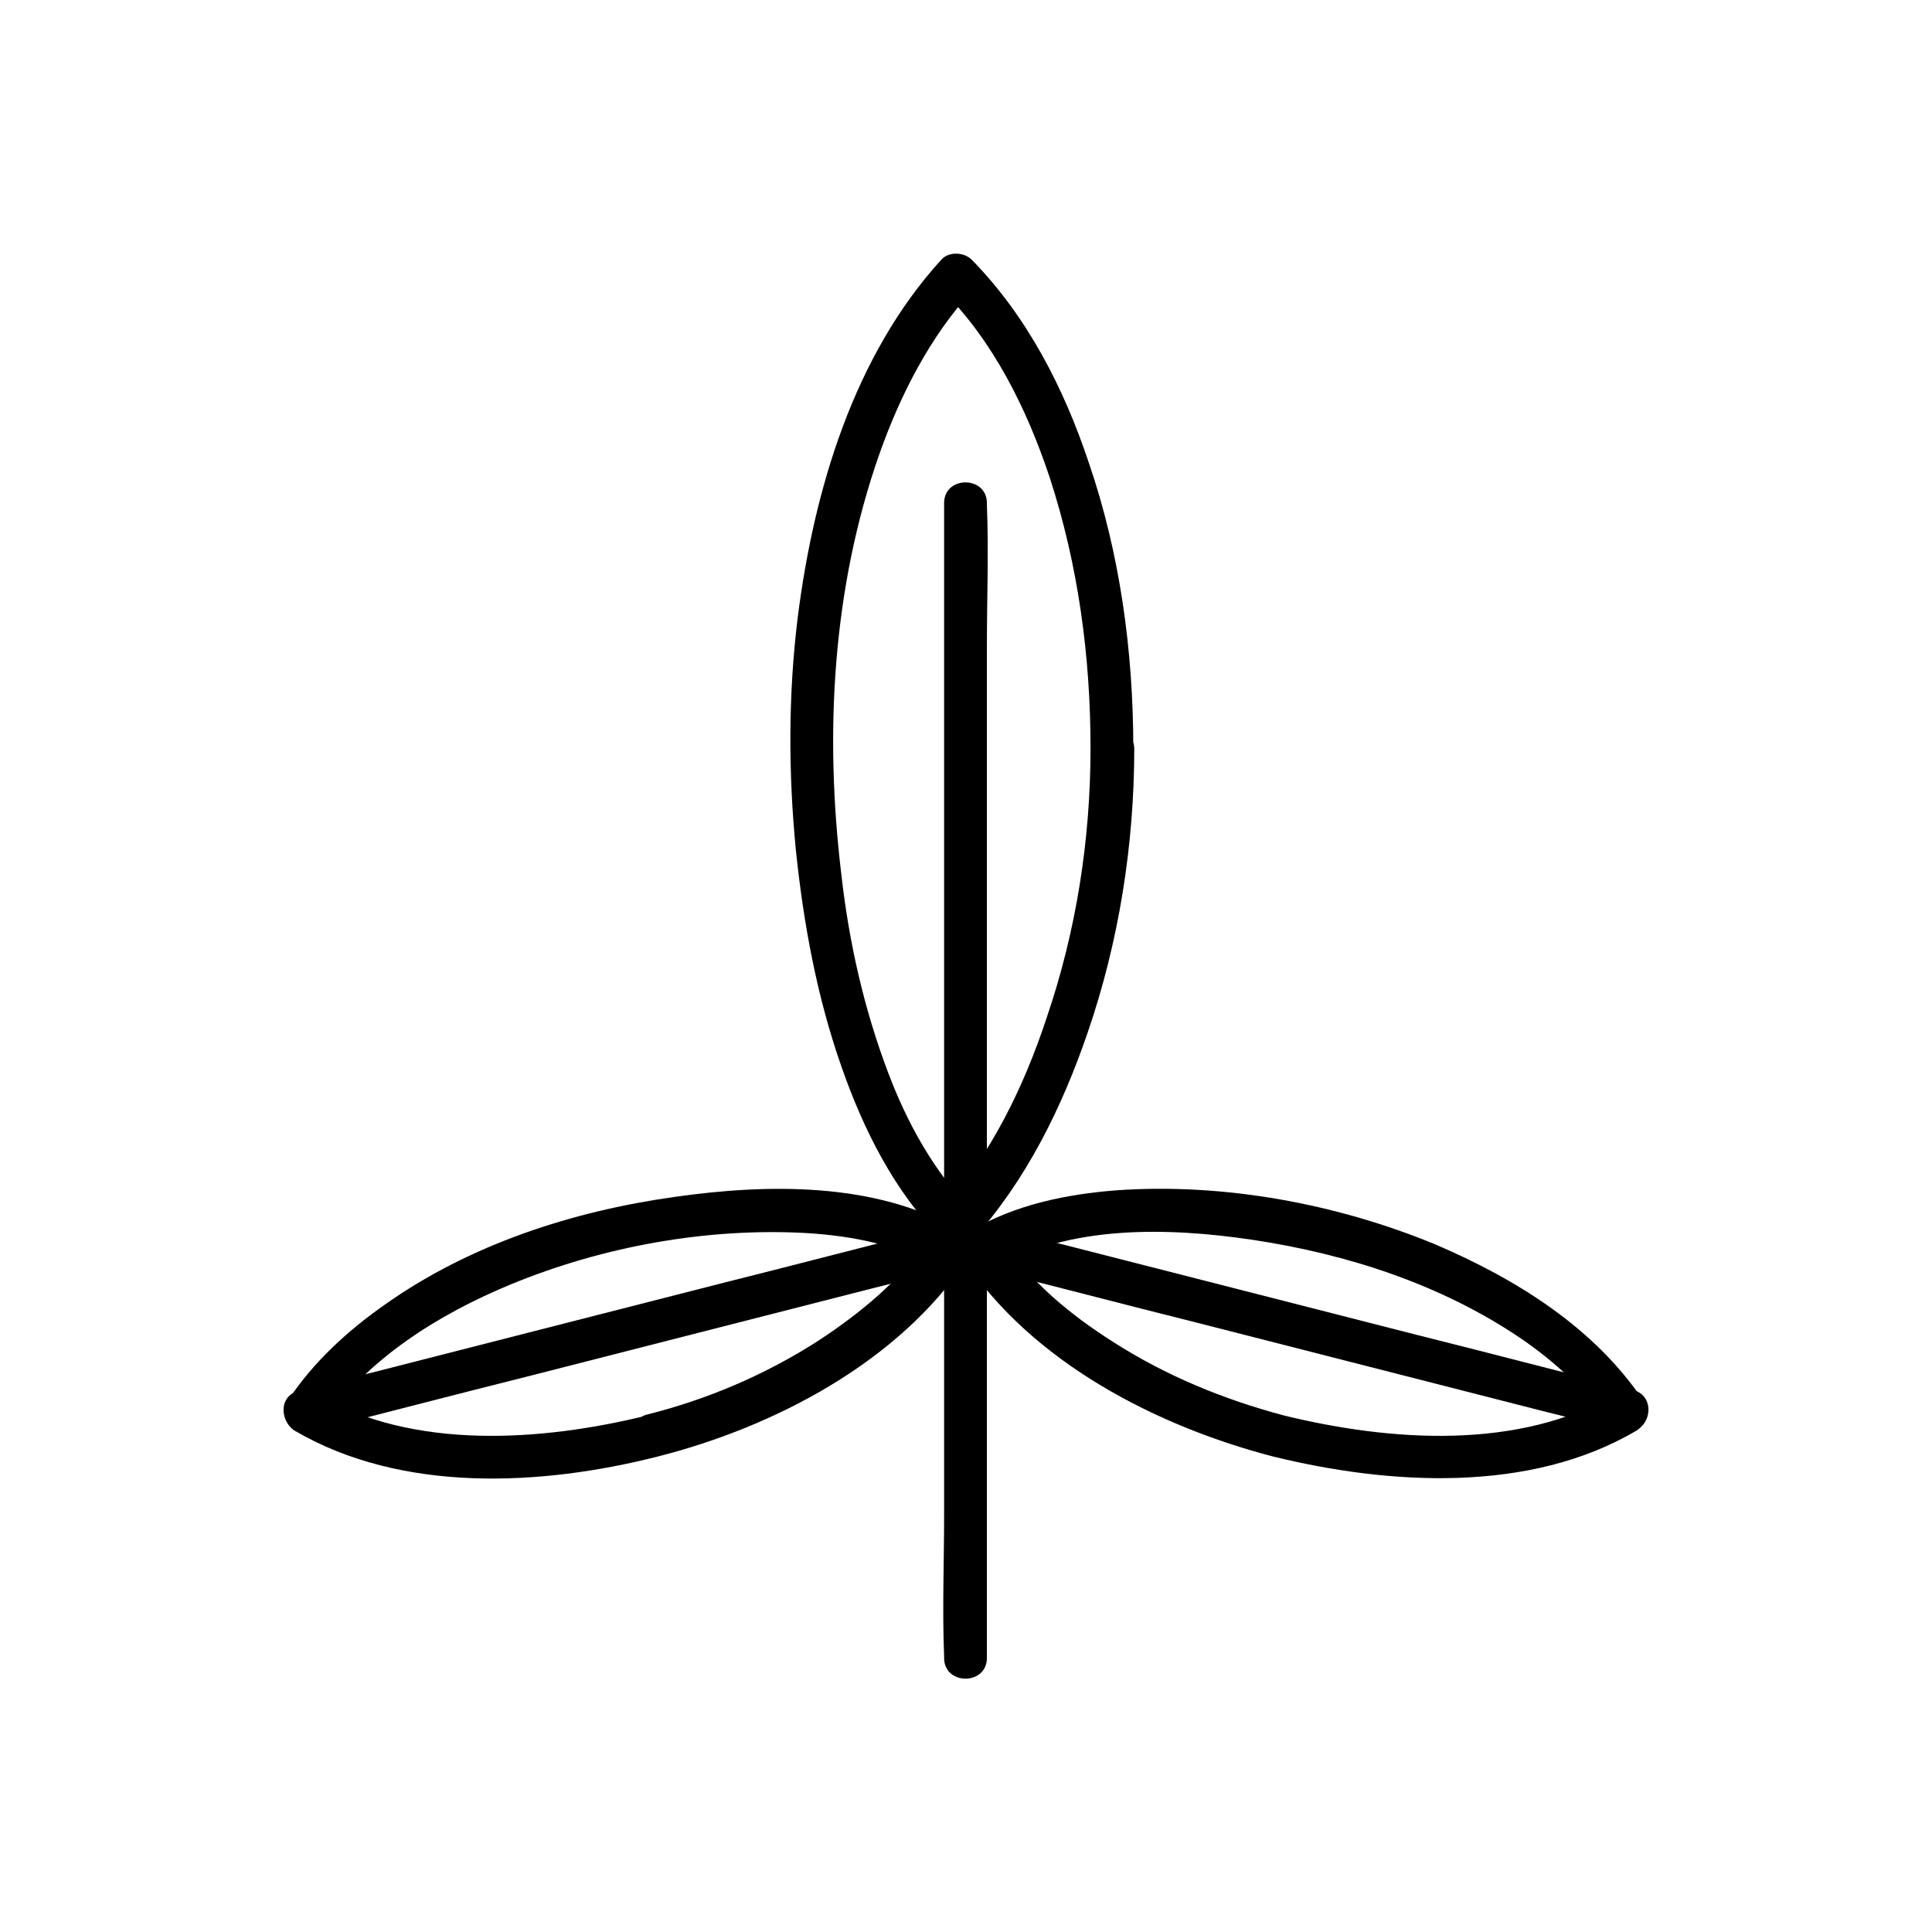
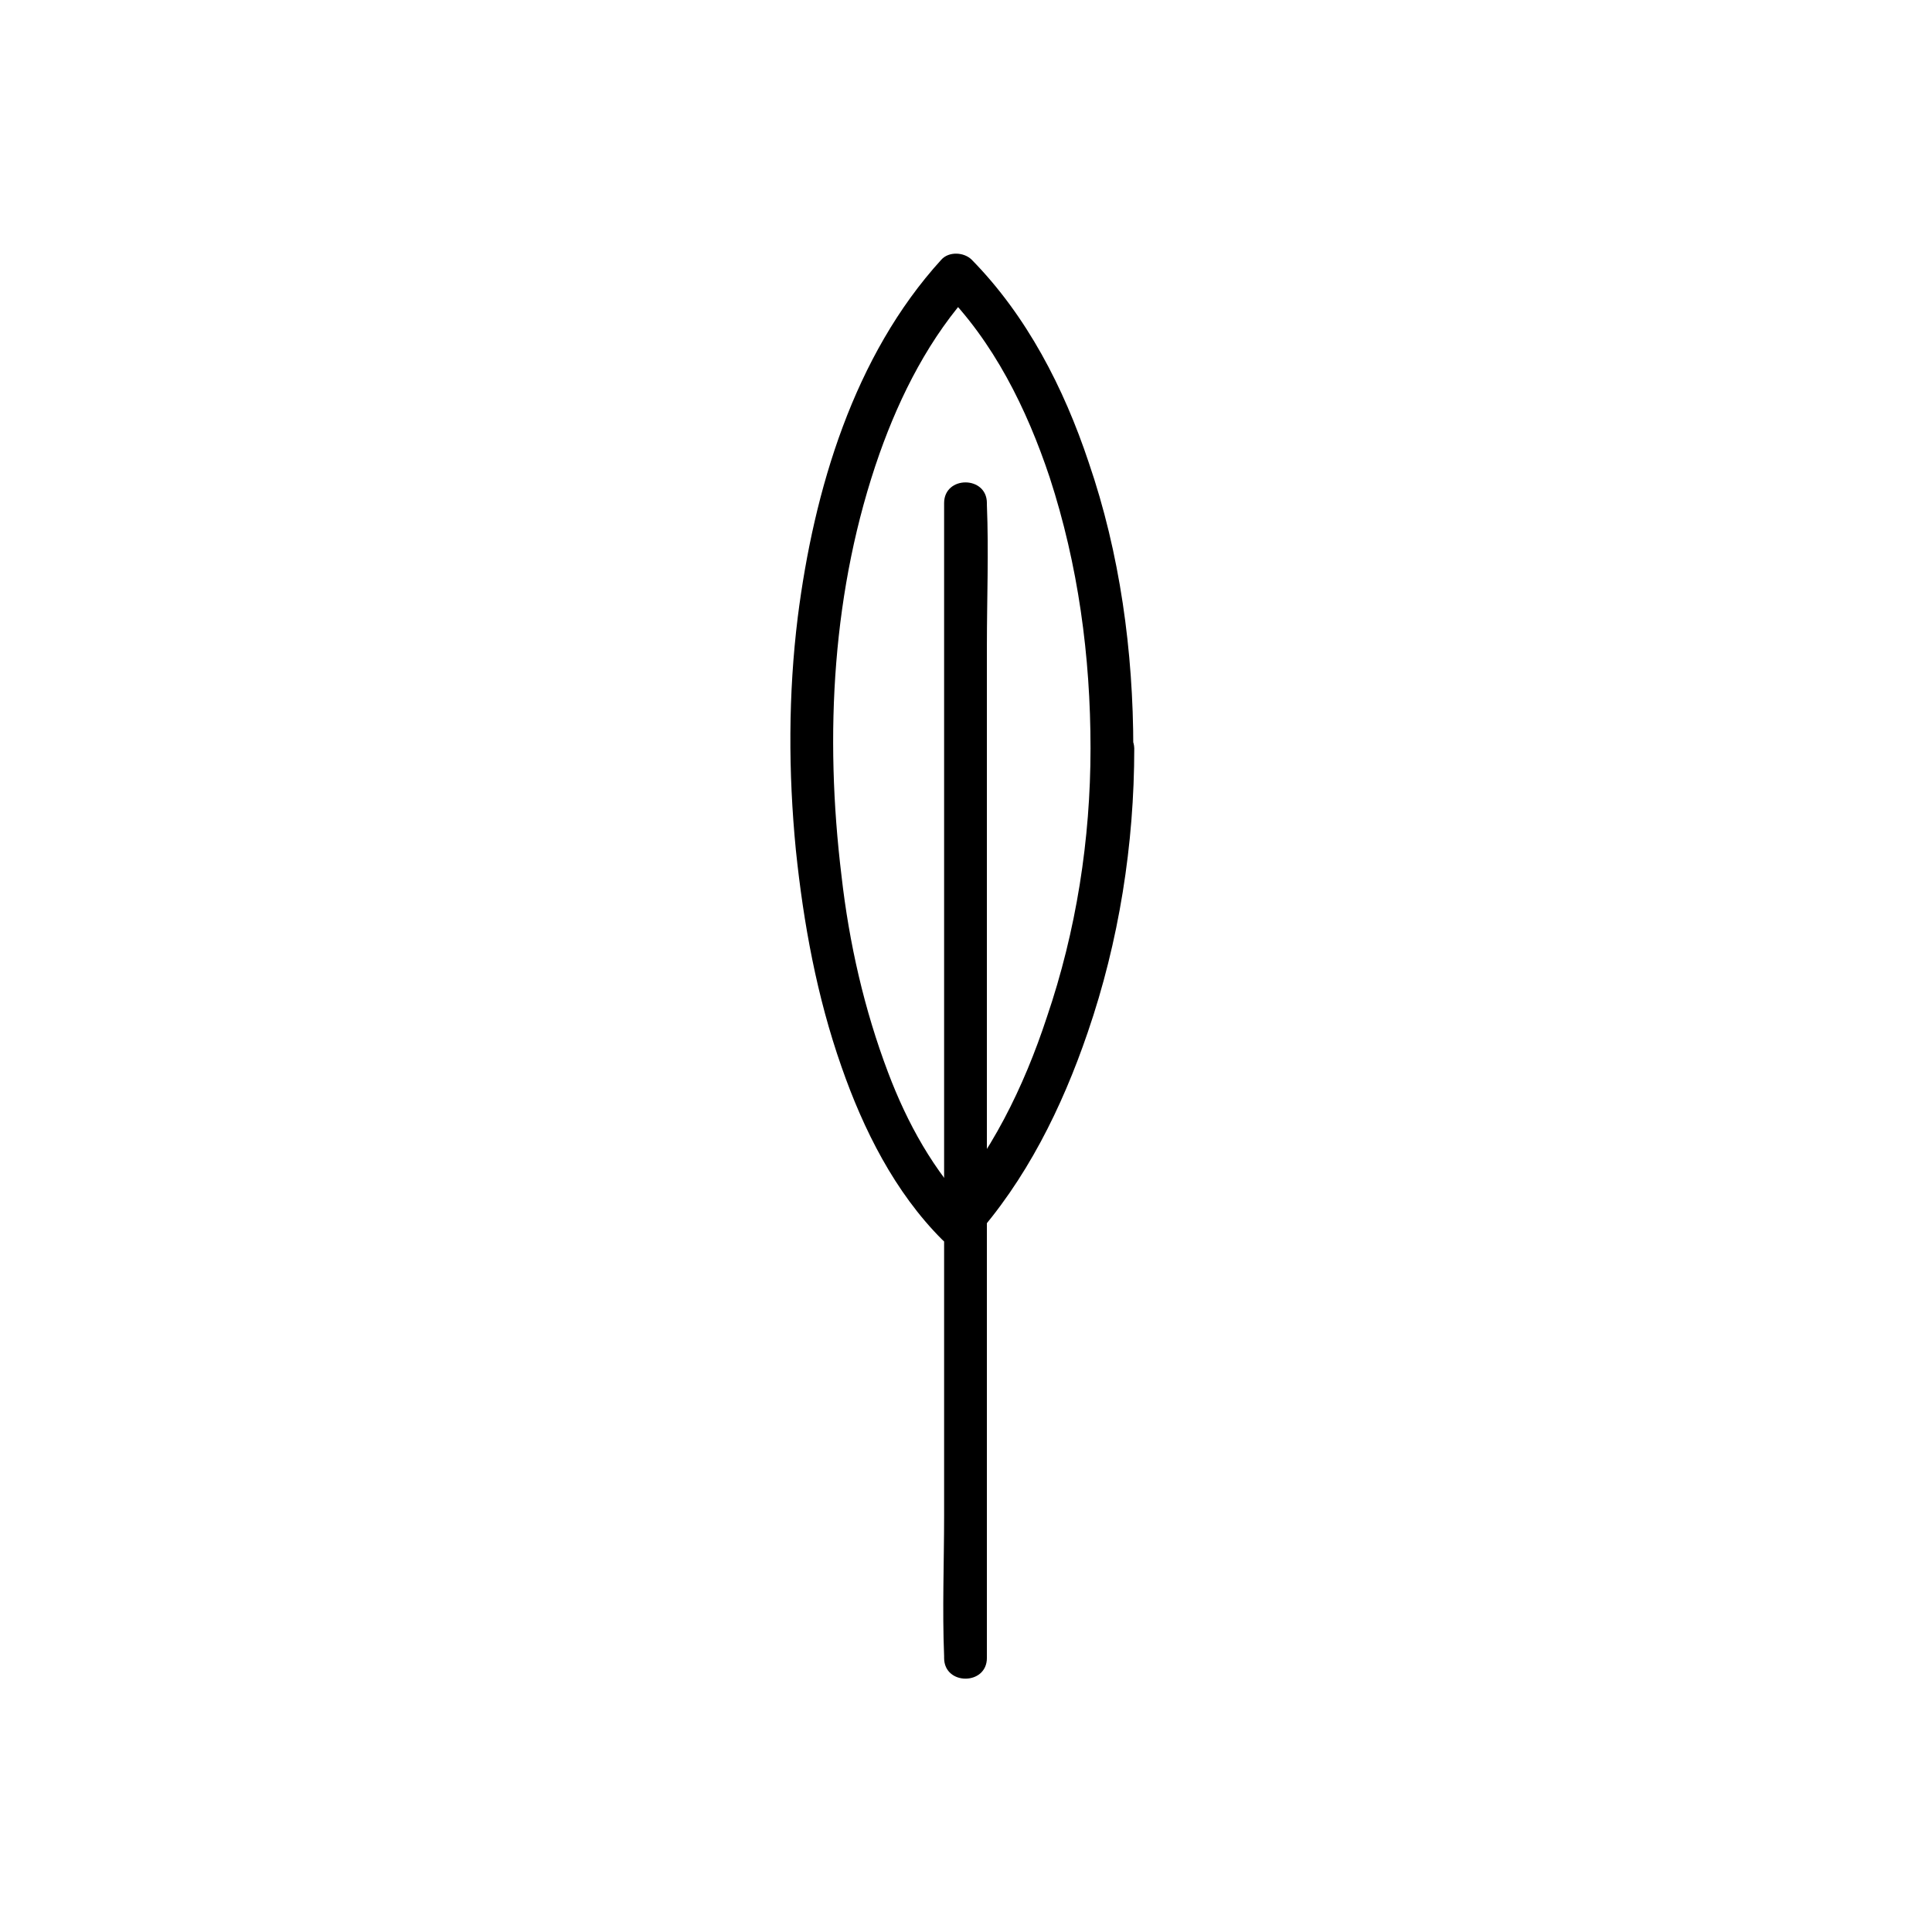
<svg xmlns="http://www.w3.org/2000/svg" fill="#000000" width="800px" height="800px" version="1.1" viewBox="144 144 512 512">
  <g>
    <path d="m433 342.31c0 24.184-3.777 48.367-11.586 71.289-6.047 18.391-14.863 36.527-27.961 51.137h8.062c-10.078-10.328-17.129-23.176-22.168-36.527-6.297-16.625-10.328-34.258-12.344-52.145-4.535-37.281-2.519-76.074 10.078-111.85 5.543-15.617 13.352-30.984 24.688-43.328h-8.062c13.602 13.602 22.418 31.488 28.465 49.625 7.555 23.18 10.828 47.363 10.828 71.797 0 7.305 11.336 7.305 11.336 0 0-25.695-3.527-51.641-11.84-75.824-6.551-19.648-16.375-38.793-30.984-53.656-2.016-2.016-6.047-2.266-8.062 0-23.172 25.445-33.75 60.961-38.035 94.719-2.519 20.402-2.519 41.059-0.504 61.715 2.016 19.398 5.543 38.793 12.09 57.434 5.793 16.625 14.105 33.25 26.703 45.848 2.016 2.016 6.047 2.266 8.062 0 14.105-15.617 23.68-35.016 30.48-54.914 8.312-24.184 12.344-49.879 12.344-75.32-0.254-7.305-11.59-7.305-11.59 0z" />
    <path d="m394.2 277.32v30.48 73.051 88.418 76.328c0 12.344-0.504 24.938 0 37.281v0.504c0 7.305 11.336 7.305 11.336 0v-30.48-73.051-88.418-76.328c0-12.344 0.504-24.938 0-37.281v-0.504c0-7.305-11.336-7.305-11.336 0z" />
-     <path d="m318.38 529.98c30.73-7.809 63.73-24.938 81.867-52.145 1.762-2.519 0.504-6.297-2.016-7.809-22.168-12.848-50.883-12.344-75.57-8.816-26.953 3.777-54.16 12.594-76.578 28.465-10.078 7.055-19.145 15.367-25.945 25.695-1.762 2.519-0.504 6.297 2.016 7.809 28.461 16.625 65.492 14.609 96.227 6.801 7.055-1.762 4.031-12.594-3.023-10.832-27.711 6.801-61.969 9.32-87.664-5.793 0.754 2.519 1.258 5.289 2.016 7.809 11.586-17.129 30.73-28.969 49.625-36.777 24.434-10.078 52.145-15.113 78.594-13.602 11.84 0.754 23.93 3.023 34.258 9.07-0.754-2.519-1.258-5.289-2.016-7.809-7.305 11.082-18.137 19.902-29.223 27.207-14.105 9.07-29.473 15.617-45.594 19.648-7.051 2.012-4.027 12.844 3.027 11.078z" />
-     <path d="m226.18 523.43c19.145-4.785 38.289-9.824 57.434-14.609 30.48-7.809 61.211-15.617 91.691-23.426 7.055-1.762 14.105-3.527 21.16-5.289s4.031-12.848-3.023-10.832c-19.145 4.785-38.289 9.824-57.434 14.609-30.48 7.809-61.211 15.617-91.691 23.426-7.055 1.762-14.105 3.527-21.16 5.289-7.051 1.762-4.027 12.594 3.023 10.832z" />
-     <path d="m484.39 519.15c-16.121-4.281-31.488-10.578-45.594-19.648-11.082-7.055-21.914-15.871-29.223-27.207-0.754 2.519-1.258 5.289-2.016 7.809 19.902-11.586 46.098-10.832 68.266-7.559 25.191 3.777 50.129 11.84 71.289 26.199 8.816 6.047 17.129 13.602 23.176 22.418 0.754-2.519 1.258-5.289 2.016-7.809-25.945 15.117-59.953 12.598-87.914 5.797-7.055-1.762-10.078 9.07-3.023 10.832 30.73 7.559 68.016 9.824 96.227-6.801 2.519-1.512 3.777-5.289 2.016-7.809-13.098-19.648-34.008-32.496-55.168-41.562-26.199-10.832-56.176-16.375-84.641-14.359-13.098 1.008-26.703 3.777-38.289 10.578-2.519 1.512-3.777 5.289-2.016 7.809 18.137 27.207 50.883 44.082 81.867 52.145 7.309 1.766 10.332-9.066 3.027-10.832z" />
-     <path d="m576.84 512.35c-19.145-4.785-38.289-9.824-57.434-14.609-30.48-7.809-61.211-15.617-91.691-23.426-7.055-1.762-14.105-3.527-21.16-5.289-7.055-1.762-10.078 9.07-3.023 10.832 19.145 4.785 38.289 9.824 57.434 14.609 30.48 7.809 61.211 15.617 91.691 23.426 7.055 1.762 14.105 3.527 21.16 5.289 7.055 2.016 10.078-8.816 3.023-10.832z" />
  </g>
</svg>